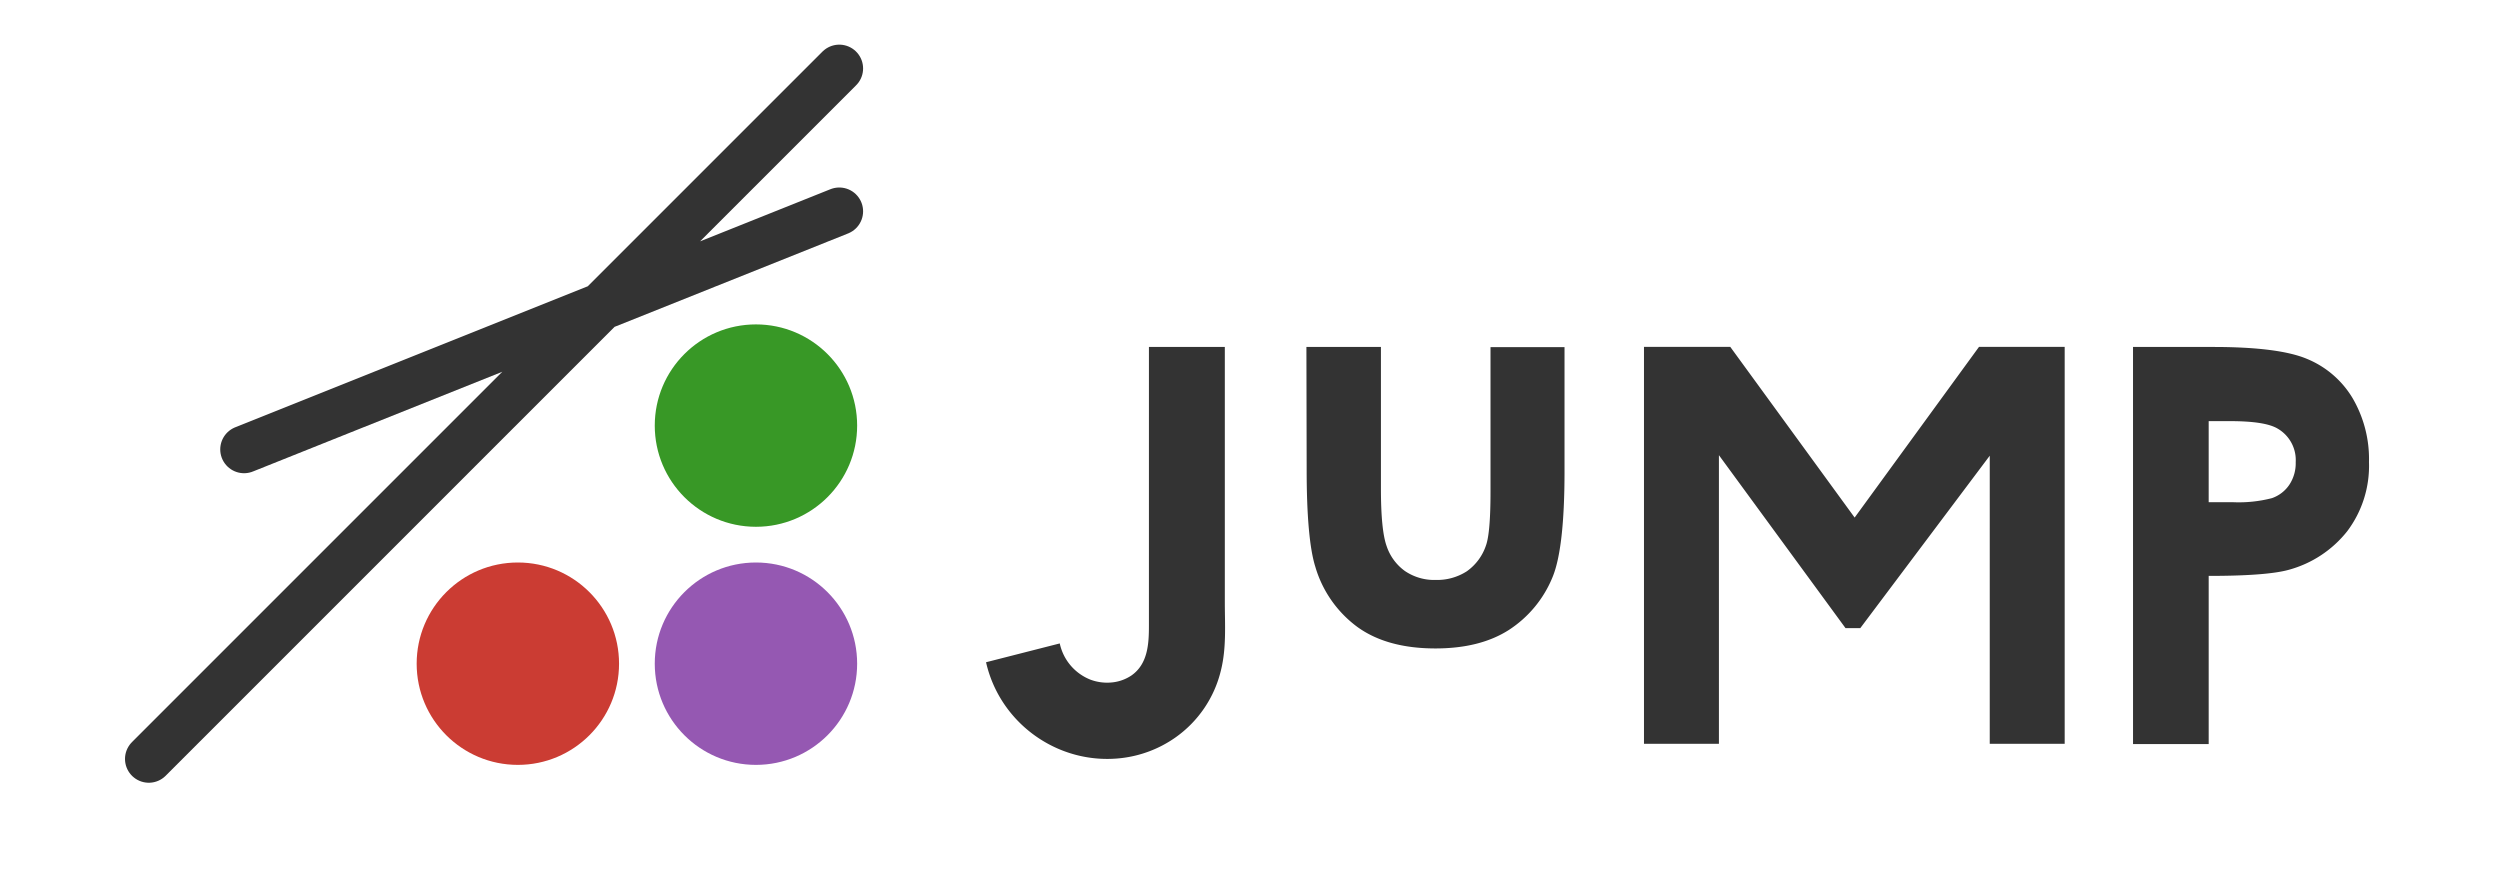
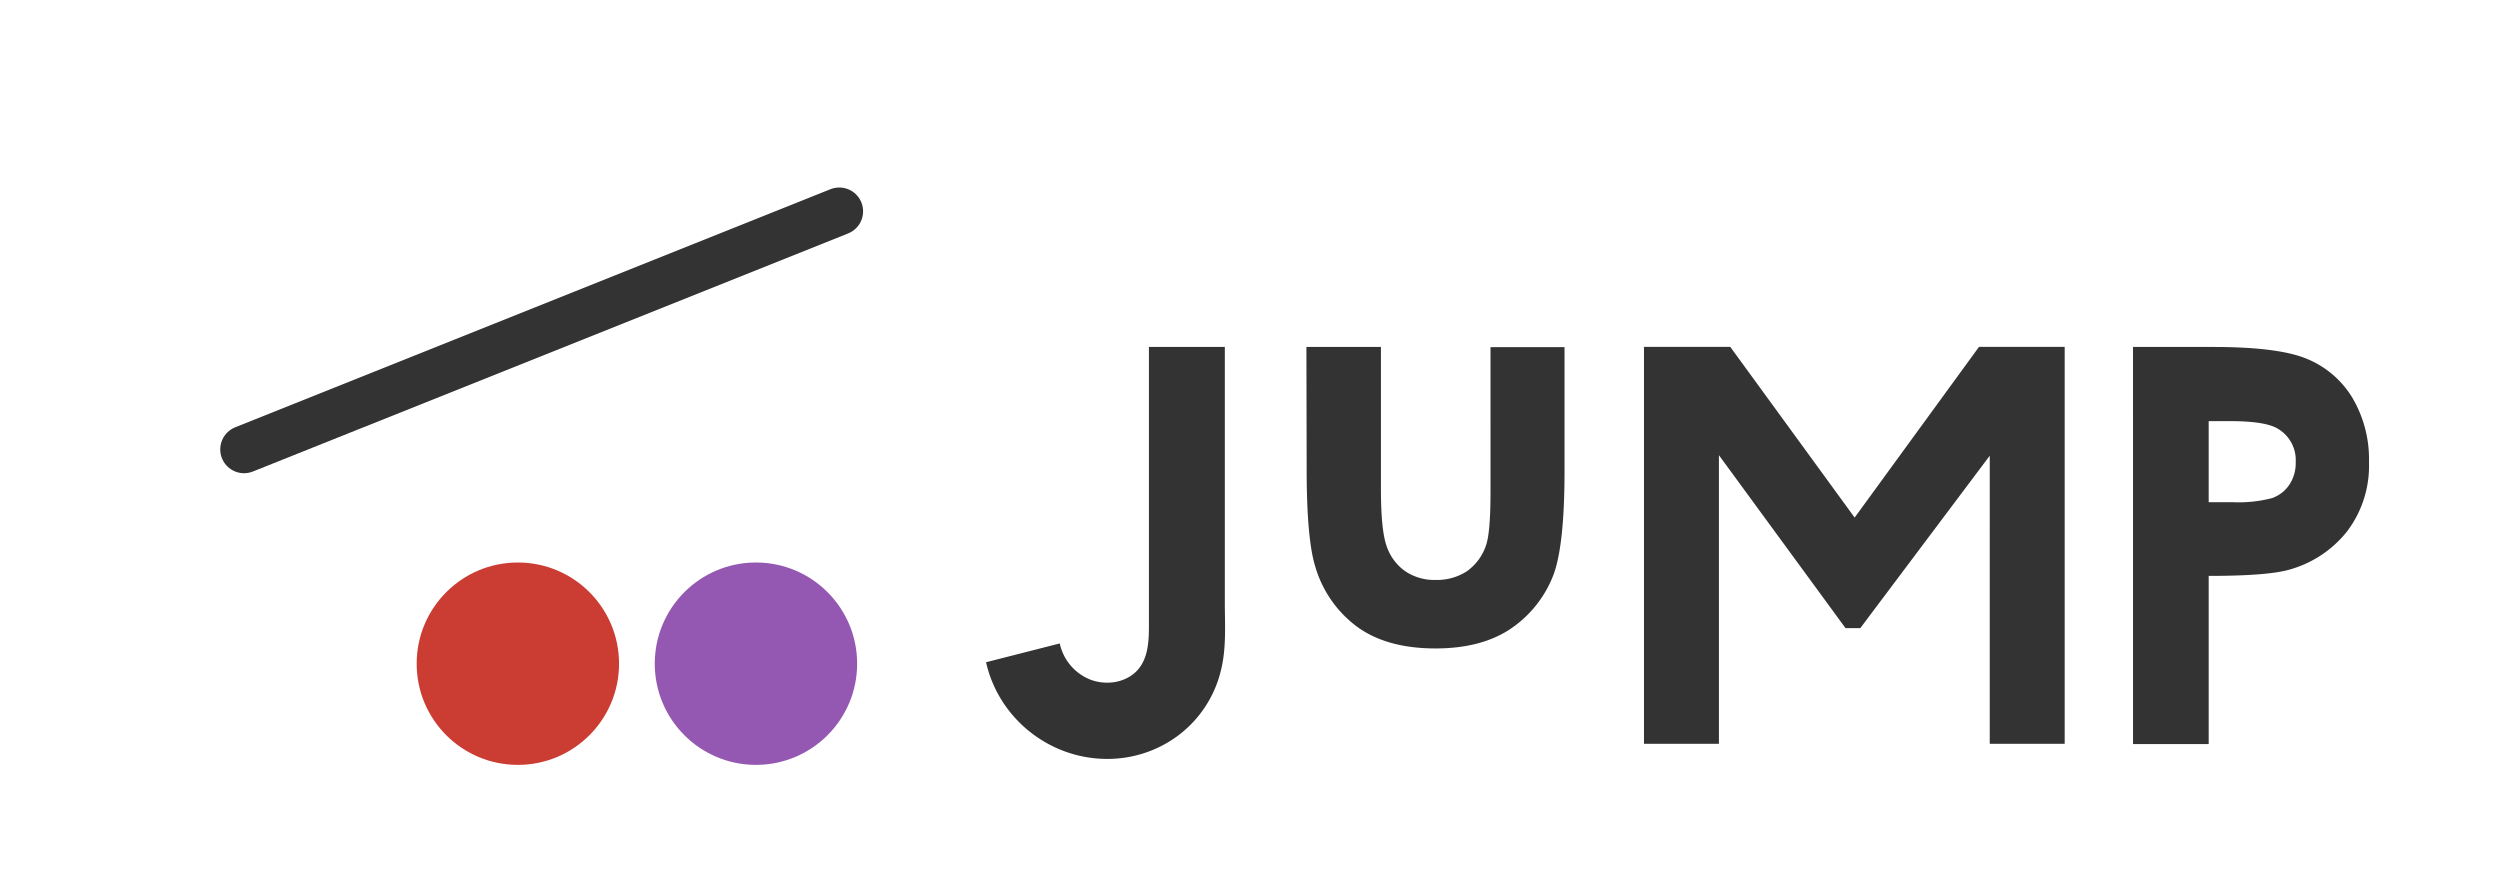
<svg xmlns="http://www.w3.org/2000/svg" viewBox="0 0 420 150">
-   <path d="M41 75.5l100-40M25 127.5l116-116" fill="none" stroke-width="8" stroke-linecap="round" stroke="#333" stroke-miterlimit="10" />
+   <path d="M41 75.5l100-40M25 127.5" fill="none" stroke-width="8" stroke-linecap="round" stroke="#333" stroke-miterlimit="10" />
  <path d="M104 111.5c0 9.39-7.61 17-17 17s-17-7.61-17-17 7.61-17 17-17 17 7.61 17 17" fill="#cb3c33" />
-   <path d="M144 71.5c0 9.39-7.61 17-17 17s-17-7.61-17-17 7.61-17 17-17 17 7.61 17 17" fill="#389826" />
  <path d="M144 111.5c0 9.39-7.61 17-17 17s-17-7.61-17-17 7.61-17 17-17 17 7.61 17 17" fill="#9558b2" />
  <path d="M193.02 58.29h12.75v42.827c0 3.863.289 7.711-.653 11.5a19.252 19.252 0 01-7.719 11.332 19.73 19.73 0 01-9.07 3.418c-10.504 1.188-20.332-5.797-22.672-16.11l12.383-3.16a8.446 8.446 0 005.168 6.09c1.172.438 2.43.59 3.672.454a7.093 7.093 0 003.2-1.16c2.769-1.93 2.94-5.34 2.94-8.34zm26.457 0h12.52v23.808c0 4.613.312 7.84.952 9.632a8.445 8.445 0 003.059 4.188 8.742 8.742 0 005.199 1.512 9.192 9.192 0 005.242-1.47 8.685 8.685 0 003.2-4.343c.507-1.418.757-4.457.757-9.117V58.32h12.434v20.918c0 8.61-.692 14.52-2 17.692a19.188 19.188 0 01-7.344 8.898c-3.238 2.074-7.351 3.11-12.34 3.11-5.418 0-9.793-1.204-13.129-3.618a19.272 19.272 0 01-7.058-10.12c-.942-3-1.45-8.442-1.45-16.321zm114.8 66.67h12.59V58.278H332.47l-20.89 28.672-20.892-28.672h-14.5v66.684h12.59V76.469l21.27 29.058h2.48l21.75-28.968zm24.07-66.67h13.462c7.332 0 12.586.667 15.757 2a16.027 16.027 0 017.633 6.538 20.247 20.247 0 012.79 10.8 18.249 18.249 0 01-3.65 11.61 18.818 18.818 0 01-9.91 6.512c-2.44.664-6.898 1-13.37 1v28.258h-12.711zm12.712 26.077h4c2.23.106 4.464-.12 6.628-.68a5.817 5.817 0 002.922-2.25 6.542 6.542 0 001.07-3.789 6.109 6.109 0 00-3-5.62c-1.421-.868-4.113-1.278-8.05-1.278h-3.57zm0 0" fill="#333" />
</svg>